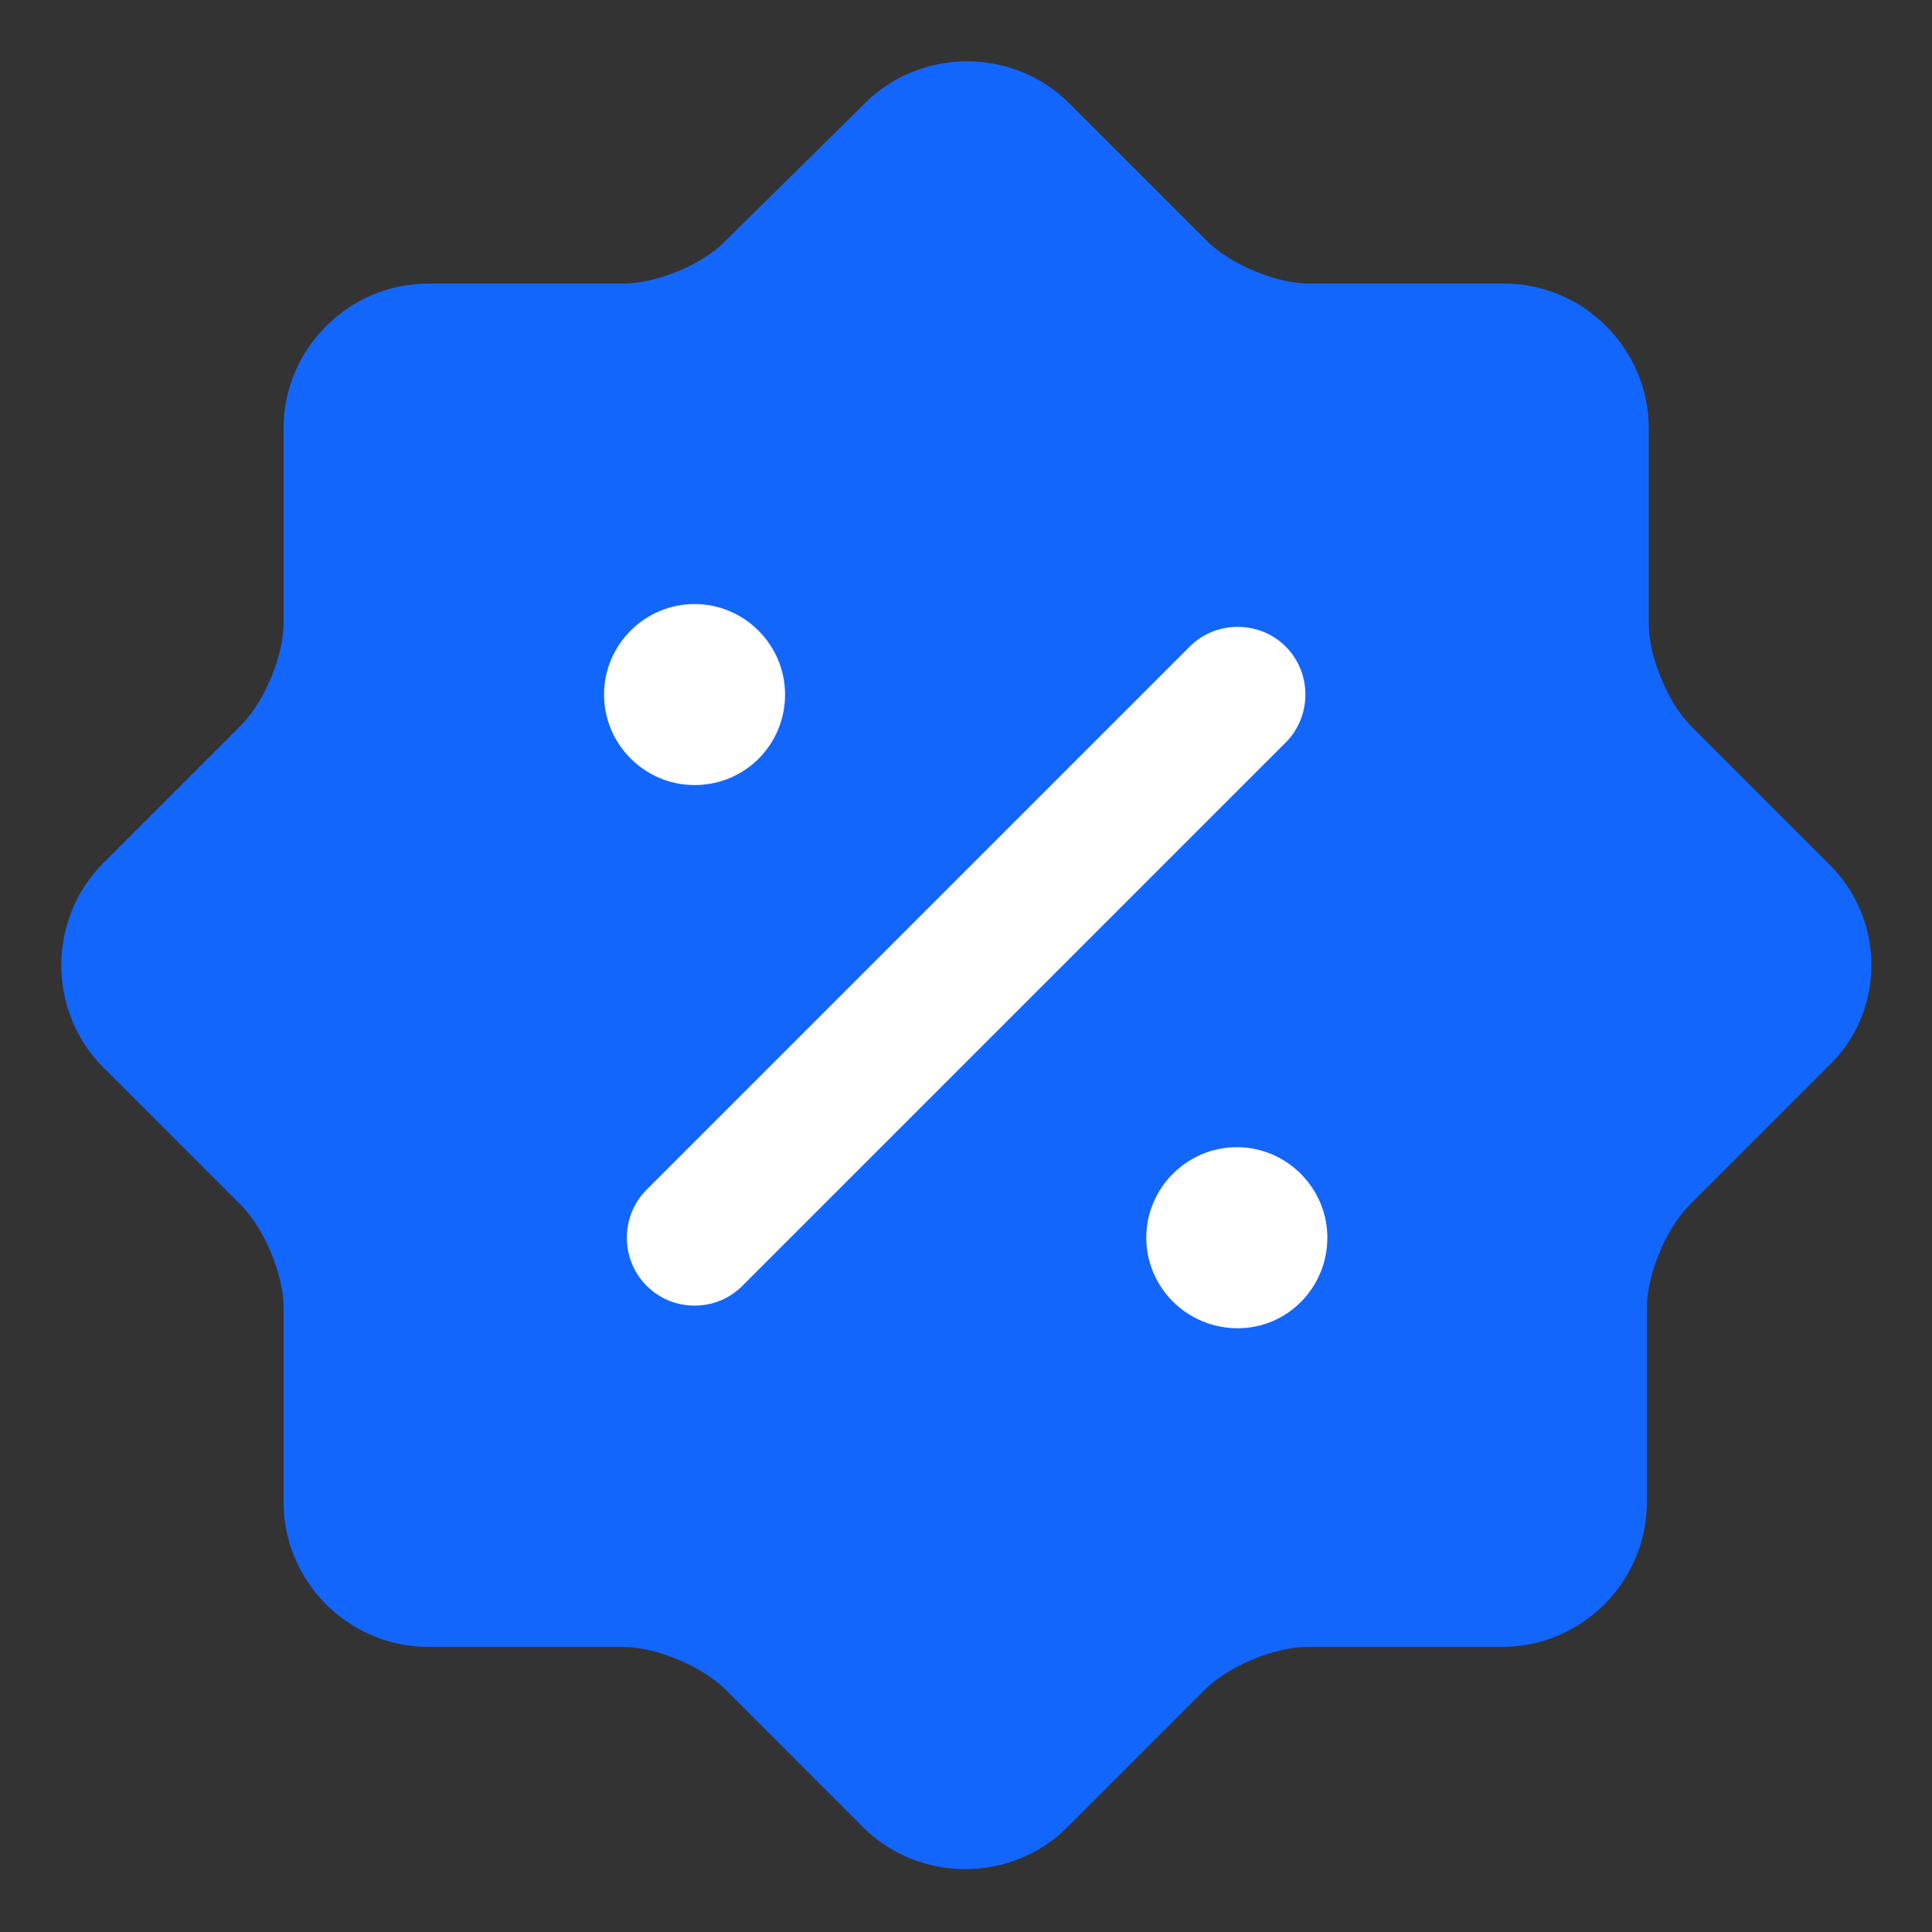
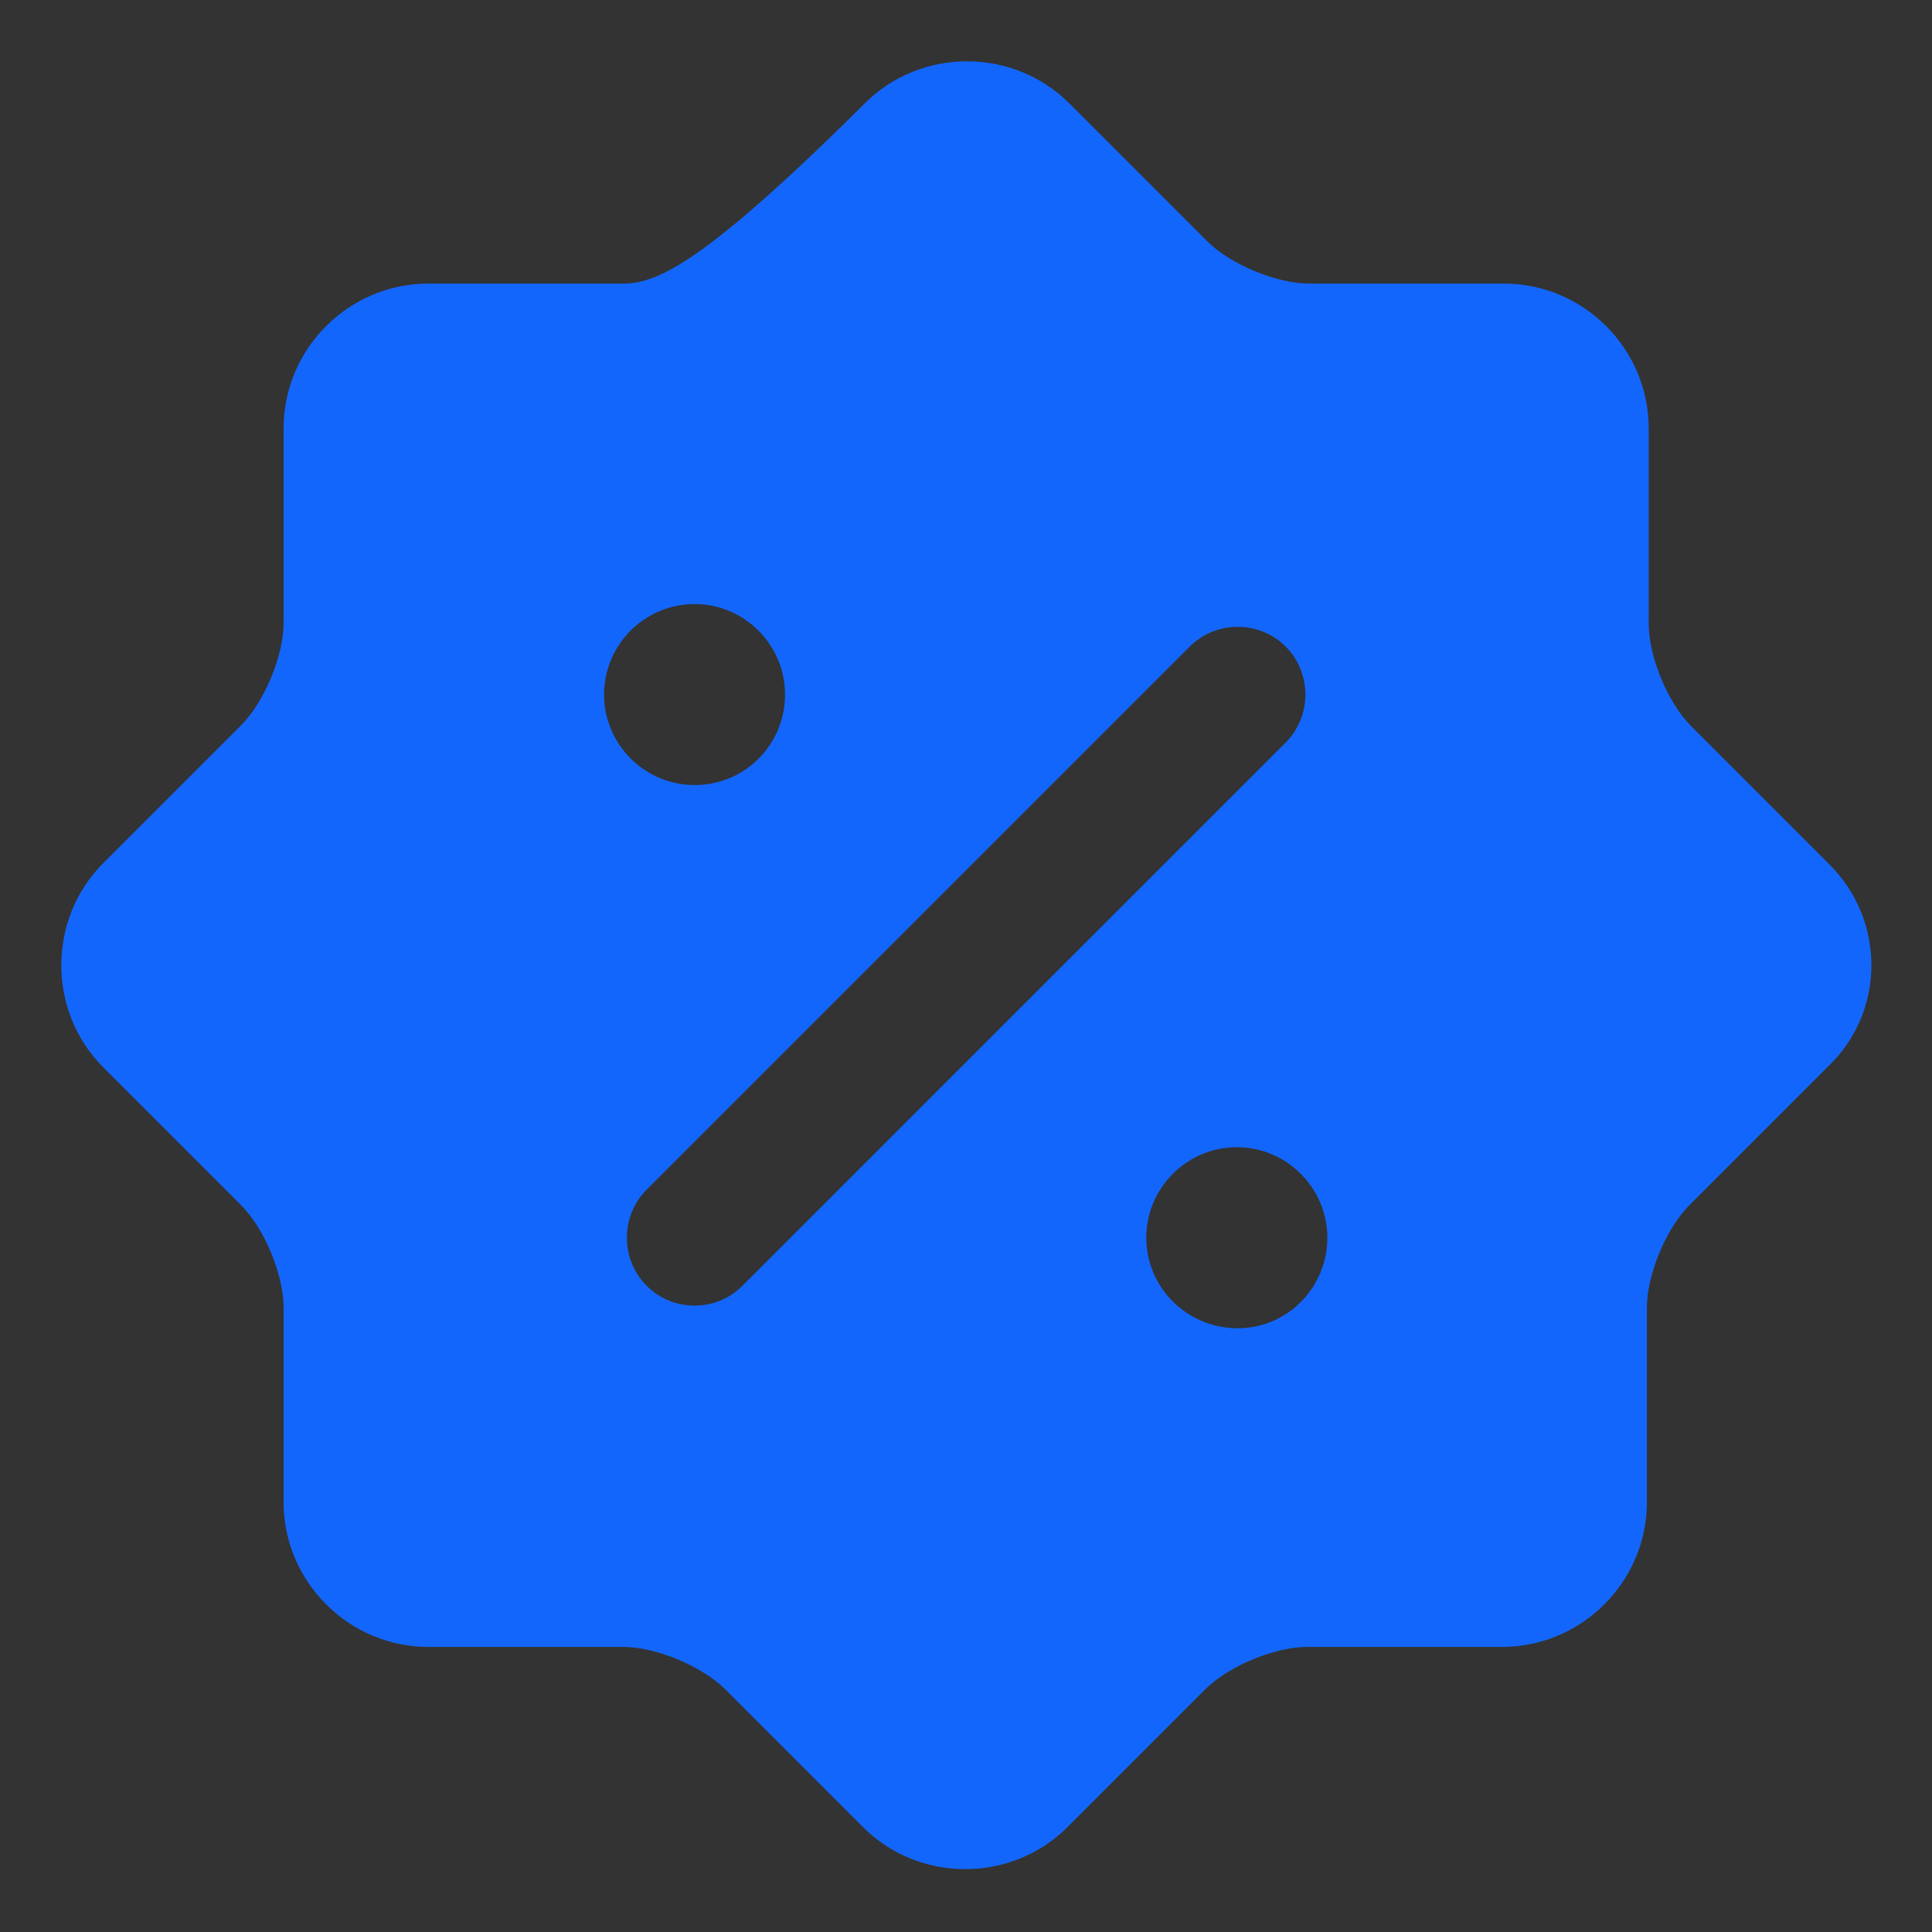
<svg xmlns="http://www.w3.org/2000/svg" width="32" height="32" viewBox="0 0 32 32" fill="none">
  <rect x="0" y="0" width="32" height="32" fill="#333333" stroke="none" />
  <g clip-path="url(#clip0_20044_8417)">
-     <rect x="8" y="8" width="16" height="17" fill="white" />
-     <path d="M30.291 14.308L28.012 12.029C27.622 11.639 27.308 10.874 27.308 10.334V7.096C27.308 5.776 26.228 4.697 24.909 4.697H21.685C21.145 4.697 20.38 4.382 19.991 3.992L17.712 1.713C16.782 0.783 15.252 0.783 14.323 1.713L12.014 3.992C11.639 4.382 10.874 4.697 10.319 4.697H7.096C5.776 4.697 4.697 5.776 4.697 7.096V10.319C4.697 10.859 4.382 11.624 3.992 12.014L1.713 14.293C0.783 15.223 0.783 16.752 1.713 17.681L3.992 19.961C4.382 20.35 4.697 21.115 4.697 21.655V24.879C4.697 26.198 5.776 27.278 7.096 27.278H10.319C10.859 27.278 11.624 27.593 12.014 27.982L14.293 30.262C15.223 31.191 16.752 31.191 17.681 30.262L19.961 27.982C20.35 27.593 21.115 27.278 21.655 27.278H24.879C26.198 27.278 27.278 26.198 27.278 24.879V21.655C27.278 21.115 27.593 20.35 27.982 19.961L30.262 17.681C31.236 16.767 31.236 15.237 30.291 14.308ZM10.005 11.504C10.005 10.679 10.679 10.005 11.504 10.005C12.329 10.005 13.003 10.679 13.003 11.504C13.003 12.329 12.344 13.003 11.504 13.003C10.679 13.003 10.005 12.329 10.005 11.504ZM12.299 21.295C12.074 21.52 11.789 21.625 11.504 21.625C11.219 21.625 10.934 21.52 10.709 21.295C10.274 20.86 10.274 20.14 10.709 19.706L19.706 10.709C20.14 10.274 20.86 10.274 21.295 10.709C21.73 11.144 21.73 11.864 21.295 12.299L12.299 21.295ZM20.5 22C19.661 22 18.986 21.325 18.986 20.5C18.986 19.676 19.661 19.001 20.485 19.001C21.31 19.001 21.985 19.676 21.985 20.5C21.985 21.325 21.325 22 20.5 22Z" fill="url(#paint0_linear_20044_8417)" />
+     <path d="M30.291 14.308L28.012 12.029C27.622 11.639 27.308 10.874 27.308 10.334V7.096C27.308 5.776 26.228 4.697 24.909 4.697H21.685C21.145 4.697 20.38 4.382 19.991 3.992L17.712 1.713C16.782 0.783 15.252 0.783 14.323 1.713C11.639 4.382 10.874 4.697 10.319 4.697H7.096C5.776 4.697 4.697 5.776 4.697 7.096V10.319C4.697 10.859 4.382 11.624 3.992 12.014L1.713 14.293C0.783 15.223 0.783 16.752 1.713 17.681L3.992 19.961C4.382 20.35 4.697 21.115 4.697 21.655V24.879C4.697 26.198 5.776 27.278 7.096 27.278H10.319C10.859 27.278 11.624 27.593 12.014 27.982L14.293 30.262C15.223 31.191 16.752 31.191 17.681 30.262L19.961 27.982C20.35 27.593 21.115 27.278 21.655 27.278H24.879C26.198 27.278 27.278 26.198 27.278 24.879V21.655C27.278 21.115 27.593 20.35 27.982 19.961L30.262 17.681C31.236 16.767 31.236 15.237 30.291 14.308ZM10.005 11.504C10.005 10.679 10.679 10.005 11.504 10.005C12.329 10.005 13.003 10.679 13.003 11.504C13.003 12.329 12.344 13.003 11.504 13.003C10.679 13.003 10.005 12.329 10.005 11.504ZM12.299 21.295C12.074 21.52 11.789 21.625 11.504 21.625C11.219 21.625 10.934 21.52 10.709 21.295C10.274 20.86 10.274 20.14 10.709 19.706L19.706 10.709C20.14 10.274 20.86 10.274 21.295 10.709C21.73 11.144 21.73 11.864 21.295 12.299L12.299 21.295ZM20.5 22C19.661 22 18.986 21.325 18.986 20.5C18.986 19.676 19.661 19.001 20.485 19.001C21.31 19.001 21.985 19.676 21.985 20.5C21.985 21.325 21.325 22 20.5 22Z" fill="url(#paint0_linear_20044_8417)" />
  </g>
  <defs>
    <linearGradient id="paint0_linear_20044_8417" x1="-23.808" y1="230.14" x2="1726.37" y2="2351.03" gradientUnits="userSpaceOnUse">
      <stop offset="1" stop-color="#1366FC" />
    </linearGradient>
    <clipPath id="clip0_20044_8417">
      <rect width="31.88" height="32" fill="white" />
    </clipPath>
  </defs>
</svg>